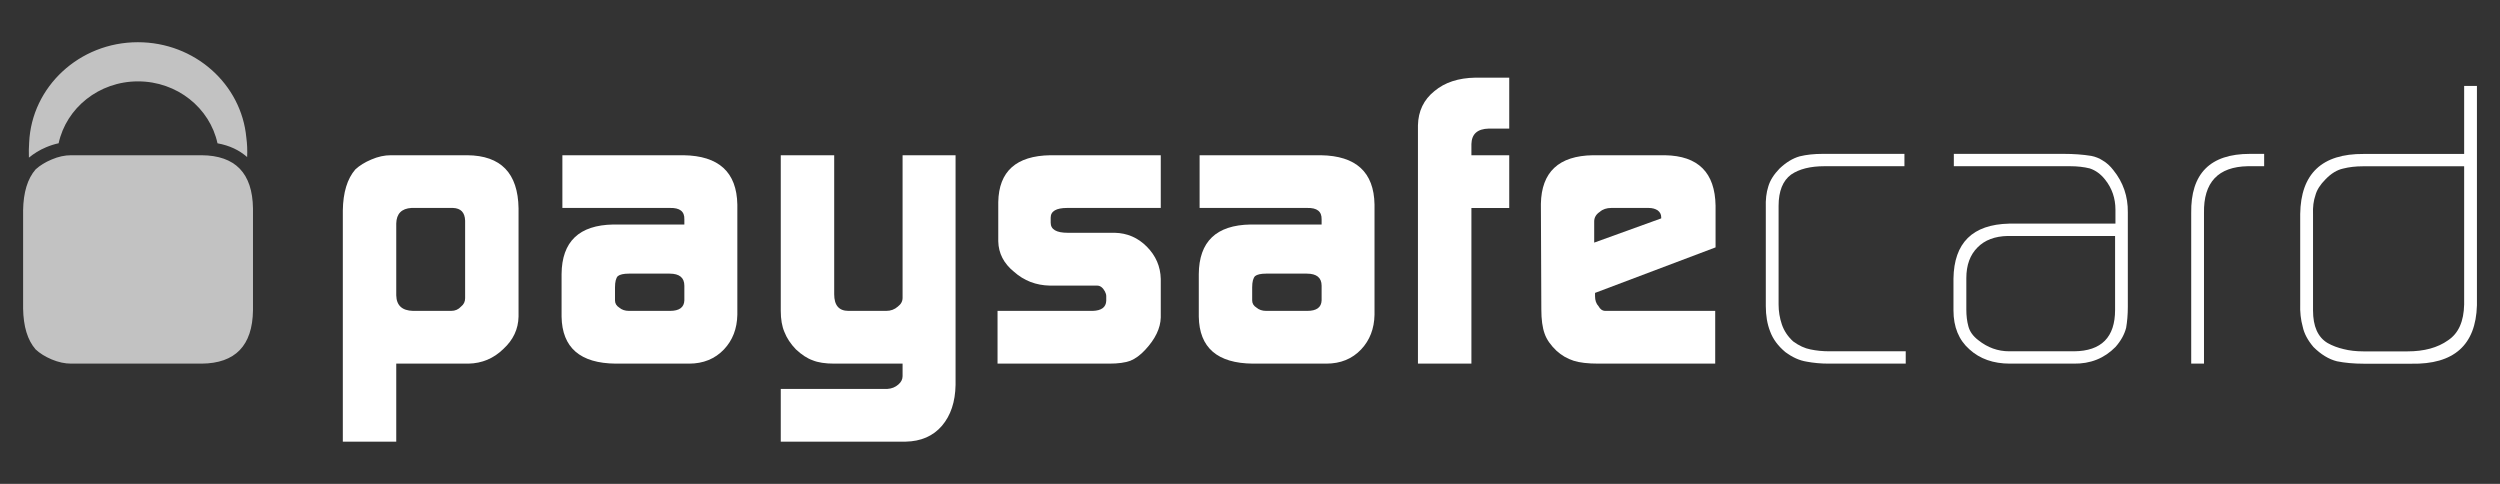
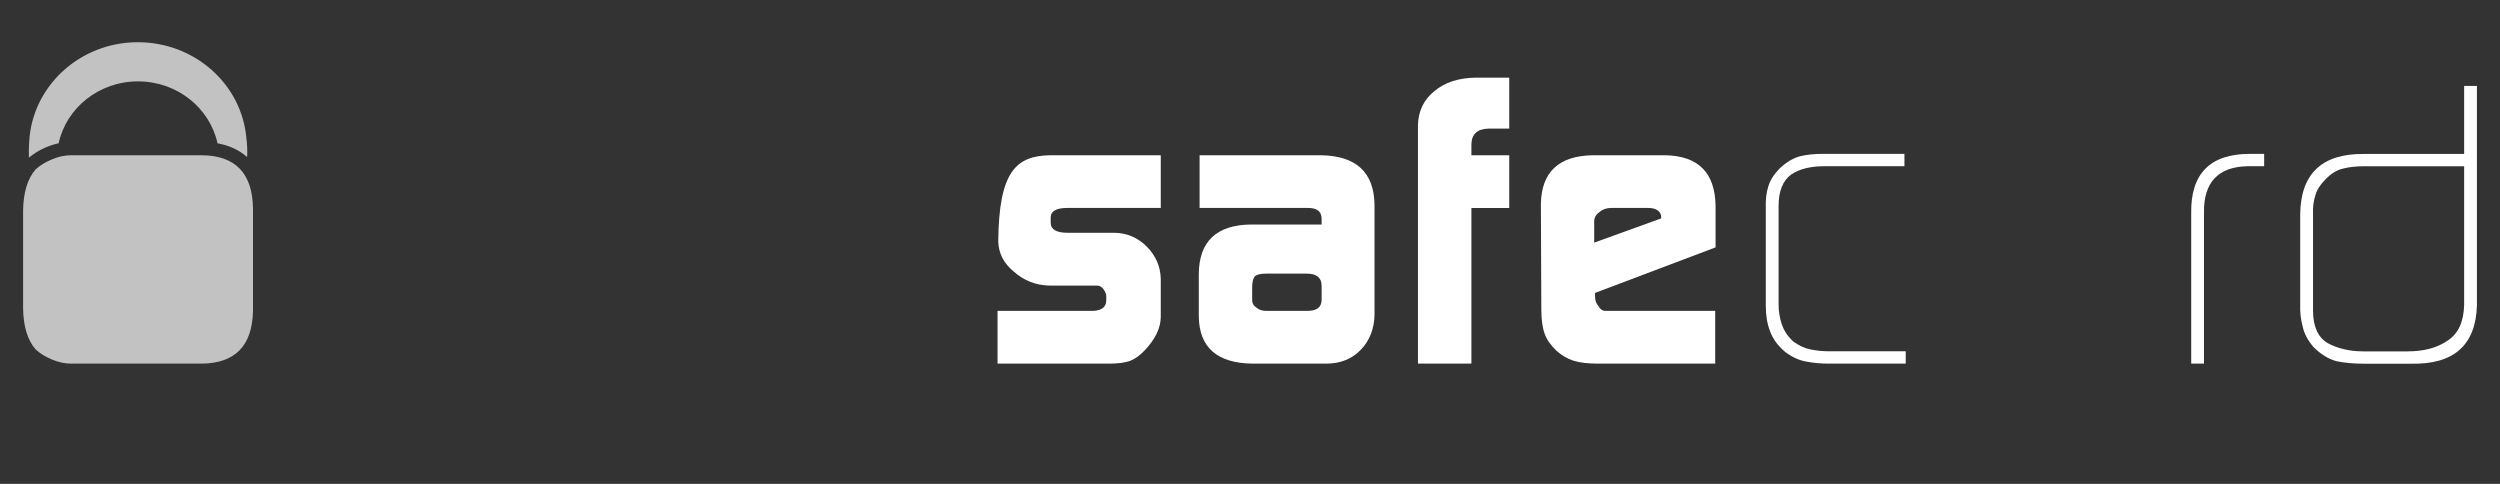
<svg xmlns="http://www.w3.org/2000/svg" width="62" height="12" viewBox="0 0 62 12" fill="none">
  <rect x="0" y="0" width="62" height="12" fill="#333333" stroke="none" />
  <g clip-path="url(#clip0_10832_2201)">
-     <path d="M11.535 5.471C11.528 5.269 11.428 5.164 11.235 5.157H10.203C9.959 5.172 9.833 5.3 9.827 5.542V7.325C9.833 7.575 9.972 7.703 10.243 7.71H11.189C11.287 7.71 11.369 7.675 11.434 7.603C11.502 7.55 11.535 7.481 11.535 7.395V5.471ZM8.502 5.218C8.509 4.772 8.612 4.433 8.813 4.201C8.918 4.104 9.049 4.023 9.209 3.956C9.375 3.884 9.536 3.85 9.692 3.85H11.587C12.422 3.856 12.847 4.295 12.86 5.167V7.851C12.854 8.161 12.728 8.43 12.484 8.654C12.242 8.89 11.954 9.011 11.618 9.018H9.827V10.953H8.502V5.218Z" fill="white" />
-     <path d="M15.252 7.451C15.252 7.526 15.288 7.585 15.358 7.629C15.42 7.682 15.499 7.71 15.598 7.71H16.616C16.846 7.71 16.965 7.624 16.972 7.451V7.086C16.972 6.887 16.851 6.786 16.607 6.786H15.598C15.466 6.786 15.374 6.807 15.323 6.847C15.276 6.895 15.252 6.988 15.252 7.126V7.451ZM16.972 5.44C16.979 5.244 16.86 5.151 16.616 5.157H13.947V3.85H16.952C17.827 3.863 18.271 4.27 18.286 5.072V7.807C18.279 8.153 18.169 8.438 17.955 8.665C17.731 8.9 17.442 9.018 17.089 9.018H15.273C14.389 9.011 13.94 8.623 13.927 7.852V6.797C13.934 5.991 14.362 5.582 15.21 5.568H16.972V5.44Z" fill="white" />
-     <path d="M22.008 9.645C22.113 9.639 22.204 9.602 22.278 9.537C22.349 9.477 22.384 9.407 22.384 9.328V9.018H20.688C20.467 9.018 20.29 8.991 20.158 8.937C20.018 8.888 19.879 8.796 19.74 8.666C19.607 8.528 19.512 8.384 19.454 8.234C19.394 8.096 19.363 7.921 19.363 7.71V3.85H20.688V7.296C20.688 7.572 20.805 7.71 21.043 7.71H21.979C22.09 7.71 22.186 7.675 22.267 7.603C22.346 7.543 22.384 7.471 22.384 7.387V3.85H23.698V9.545C23.691 9.966 23.578 10.303 23.361 10.559C23.141 10.815 22.84 10.946 22.456 10.953H19.363V9.645H22.008Z" fill="white" />
-     <path d="M24.739 7.71H27.1C27.316 7.703 27.428 7.62 27.435 7.46V7.343C27.435 7.309 27.424 7.271 27.403 7.23C27.351 7.132 27.286 7.083 27.209 7.083H26.038C25.691 7.076 25.395 6.961 25.146 6.739C24.893 6.534 24.764 6.282 24.757 5.986V5.011C24.771 4.25 25.201 3.863 26.049 3.85H28.787V5.157H26.467C26.195 5.157 26.057 5.237 26.057 5.397V5.524C26.057 5.69 26.197 5.773 26.477 5.773H27.644C27.955 5.78 28.22 5.894 28.441 6.117C28.664 6.342 28.78 6.609 28.787 6.919V7.873C28.78 8.141 28.65 8.409 28.402 8.675C28.281 8.806 28.157 8.896 28.033 8.947C27.905 8.994 27.731 9.018 27.509 9.018H24.739V7.71Z" fill="white" />
+     <path d="M24.739 7.71H27.1C27.316 7.703 27.428 7.62 27.435 7.46V7.343C27.435 7.309 27.424 7.271 27.403 7.23C27.351 7.132 27.286 7.083 27.209 7.083H26.038C25.691 7.076 25.395 6.961 25.146 6.739C24.893 6.534 24.764 6.282 24.757 5.986C24.771 4.25 25.201 3.863 26.049 3.85H28.787V5.157H26.467C26.195 5.157 26.057 5.237 26.057 5.397V5.524C26.057 5.69 26.197 5.773 26.477 5.773H27.644C27.955 5.78 28.22 5.894 28.441 6.117C28.664 6.342 28.78 6.609 28.787 6.919V7.873C28.78 8.141 28.65 8.409 28.402 8.675C28.281 8.806 28.157 8.896 28.033 8.947C27.905 8.994 27.731 9.018 27.509 9.018H24.739V7.71Z" fill="white" />
    <path d="M31.054 7.451C31.054 7.526 31.09 7.585 31.161 7.629C31.223 7.682 31.302 7.71 31.4 7.71H32.42C32.65 7.71 32.769 7.624 32.776 7.451V7.086C32.776 6.887 32.653 6.786 32.409 6.786H31.4C31.268 6.786 31.177 6.807 31.126 6.847C31.079 6.895 31.054 6.988 31.054 7.126V7.451ZM32.776 5.44C32.781 5.244 32.663 5.151 32.418 5.157H29.75V3.85H32.755C33.63 3.863 34.074 4.27 34.088 5.072V7.807C34.081 8.153 33.97 8.438 33.757 8.665C33.535 8.9 33.246 9.018 32.892 9.018H31.074C30.191 9.011 29.742 8.623 29.73 7.852V6.797C29.736 5.991 30.164 5.582 31.012 5.568H32.776V5.44Z" fill="white" />
    <path d="M35.165 3.108C35.173 2.755 35.309 2.472 35.574 2.259C35.831 2.043 36.17 1.933 36.588 1.926H37.429V3.189H36.92C36.64 3.196 36.497 3.324 36.491 3.573V3.85H37.429V5.159H36.491V9.018H35.165V3.108Z" fill="white" />
    <path d="M41.198 5.416V5.385C41.198 5.318 41.169 5.261 41.112 5.218C41.051 5.177 40.975 5.157 40.885 5.157H39.962C39.844 5.157 39.748 5.189 39.675 5.254C39.583 5.315 39.536 5.394 39.536 5.492V6.017L41.198 5.416ZM39.557 7.264V7.345C39.557 7.45 39.586 7.533 39.643 7.593C39.685 7.671 39.741 7.71 39.815 7.71H42.537V9.018H39.643C39.379 9.018 39.173 8.994 39.028 8.947C38.869 8.896 38.726 8.814 38.602 8.7C38.456 8.561 38.357 8.42 38.307 8.276C38.252 8.124 38.225 7.924 38.225 7.674L38.214 5.057C38.228 4.266 38.658 3.863 39.504 3.85H41.29C42.115 3.863 42.533 4.28 42.546 5.101V6.135L39.557 7.264Z" fill="white" />
    <path d="M45.351 9.018C45.151 9.018 44.968 9 44.801 8.968C44.627 8.94 44.454 8.863 44.277 8.732C44.095 8.58 43.969 8.409 43.9 8.221C43.827 8.036 43.792 7.826 43.792 7.589V5.149C43.785 4.95 43.805 4.775 43.854 4.624C43.898 4.473 43.992 4.325 44.133 4.18C44.295 4.027 44.459 3.926 44.633 3.877C44.8 3.836 44.989 3.816 45.2 3.816H47.23V4.122H45.247C44.897 4.122 44.621 4.191 44.42 4.329C44.214 4.48 44.109 4.74 44.109 5.107V7.549C44.109 7.721 44.136 7.888 44.191 8.049C44.246 8.208 44.339 8.347 44.472 8.468C44.617 8.574 44.76 8.639 44.901 8.666C45.047 8.697 45.203 8.712 45.37 8.712H47.262V9.018H45.351Z" fill="white" />
-     <path d="M52.454 5.852H49.791C49.472 5.859 49.223 5.953 49.043 6.136C48.857 6.321 48.765 6.575 48.765 6.898V7.677C48.765 7.828 48.781 7.966 48.815 8.09C48.848 8.221 48.932 8.338 49.064 8.438C49.294 8.621 49.548 8.712 49.827 8.712H51.44C52.114 8.705 52.454 8.364 52.454 7.686V5.852ZM52.77 7.61C52.77 7.807 52.754 7.979 52.728 8.131C52.685 8.296 52.597 8.455 52.463 8.606C52.185 8.888 51.84 9.025 51.429 9.018H49.846C49.435 9.018 49.101 8.9 48.843 8.665C48.579 8.433 48.446 8.11 48.446 7.696V6.909C48.459 6.022 48.919 5.567 49.826 5.546H52.463V5.202C52.463 4.918 52.378 4.67 52.208 4.456C52.1 4.318 51.972 4.225 51.827 4.177C51.68 4.14 51.516 4.122 51.332 4.122H48.455V3.816H51.182C51.432 3.816 51.657 3.833 51.862 3.866C51.967 3.886 52.062 3.925 52.15 3.982C52.243 4.036 52.331 4.115 52.411 4.219C52.656 4.522 52.775 4.872 52.77 5.265V7.61Z" fill="white" />
    <path d="M55.747 4.122C55.009 4.135 54.645 4.522 54.659 5.284V9.018H54.342V5.285C54.327 4.305 54.812 3.816 55.798 3.816H56.151V4.122H55.747Z" fill="white" />
    <path d="M61.111 4.124H58.601C58.42 4.124 58.258 4.143 58.112 4.18C57.959 4.213 57.812 4.302 57.673 4.447C57.541 4.579 57.458 4.71 57.423 4.841C57.377 4.973 57.355 5.131 57.363 5.316V7.697C57.363 8.093 57.482 8.362 57.724 8.507C57.844 8.574 57.975 8.624 58.122 8.658C58.268 8.695 58.431 8.714 58.611 8.714H59.709C60.118 8.714 60.454 8.623 60.711 8.44C60.97 8.269 61.102 7.973 61.111 7.551V4.124ZM61.428 7.572C61.4 8.558 60.857 9.041 59.799 9.02H58.623C58.374 9.02 58.152 8.999 57.956 8.96C57.754 8.909 57.56 8.791 57.374 8.606C57.233 8.44 57.143 8.273 57.107 8.101C57.059 7.929 57.038 7.738 57.045 7.53V5.308C57.059 4.308 57.584 3.81 58.62 3.818H61.111V2.131H61.428V7.572Z" fill="white" />
    <path d="M1.141 3.653C1.245 3.609 1.349 3.575 1.454 3.553C1.645 2.676 2.454 2.018 3.423 2.018C4.393 2.018 5.203 2.677 5.394 3.554C5.691 3.608 5.937 3.724 6.129 3.896C6.137 3.728 6.13 3.566 6.109 3.413C5.987 2.087 4.83 1.047 3.419 1.047C1.967 1.047 0.785 2.153 0.723 3.535C0.715 3.655 0.712 3.779 0.717 3.909C0.839 3.81 0.978 3.721 1.141 3.653Z" fill="#C2C2C2" />
    <path d="M5 3.85H1.764C1.608 3.85 1.446 3.884 1.28 3.956C1.12 4.023 0.989 4.104 0.883 4.201C0.682 4.433 0.58 4.772 0.573 5.218V7.648C0.58 8.096 0.682 8.434 0.883 8.665C0.989 8.764 1.12 8.845 1.28 8.913C1.446 8.983 1.608 9.018 1.764 9.018H5C5.836 9.011 6.261 8.57 6.274 7.699V5.167C6.261 4.295 5.836 3.856 5 3.85Z" fill="#C2C2C2" />
  </g>
  <defs>
    <clipPath id="clip0_10832_2201">
      <rect width="61.5" height="10.5" fill="white" transform="translate(0.25 0.75)" />
    </clipPath>
  </defs>
</svg>